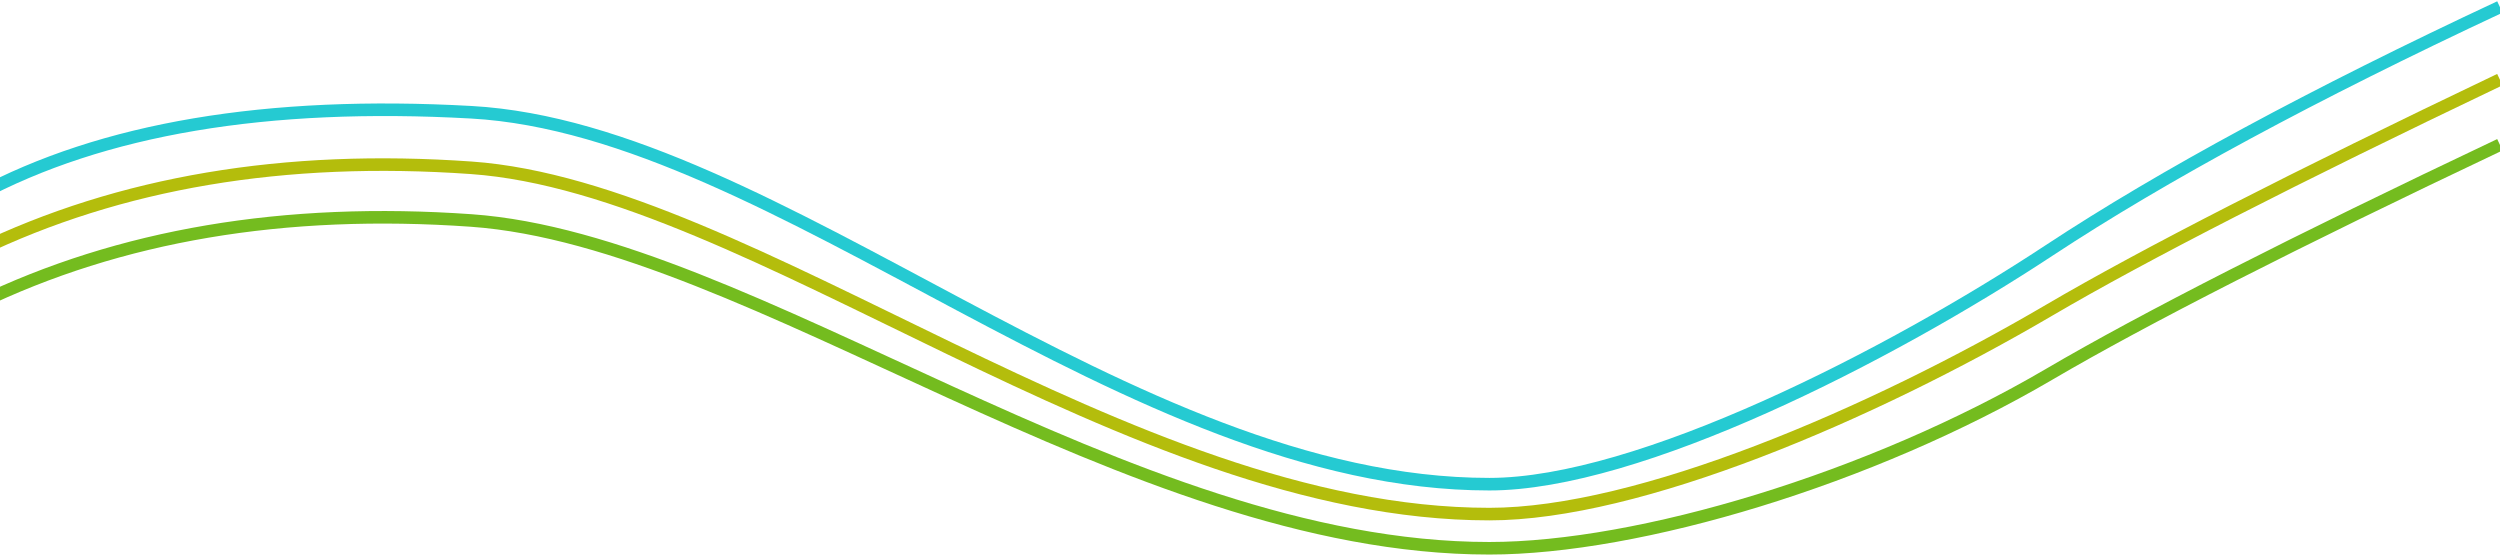
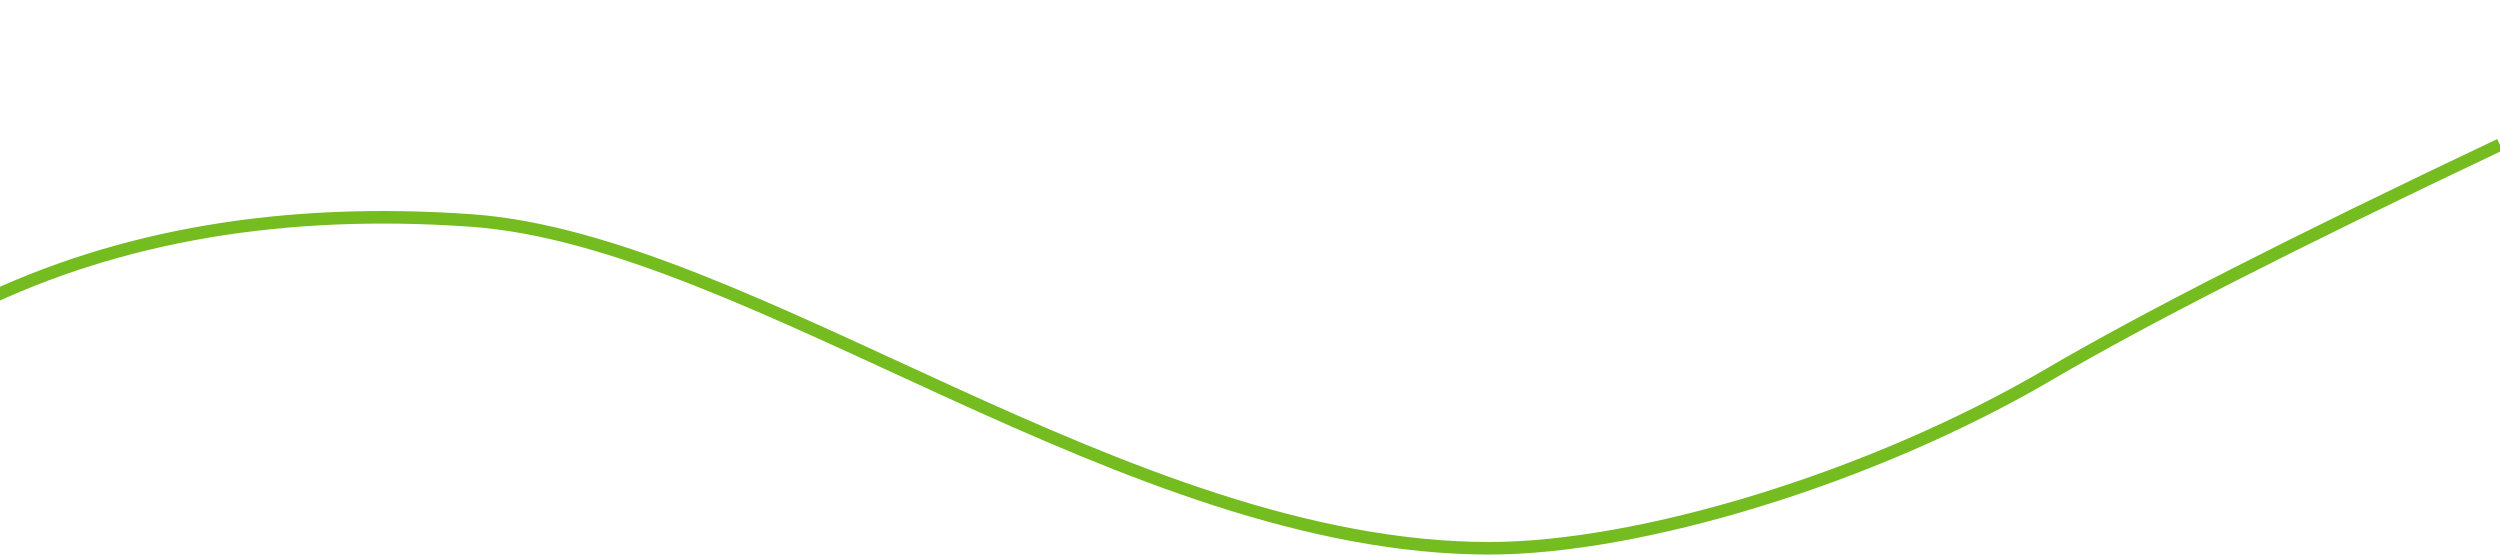
<svg xmlns="http://www.w3.org/2000/svg" width="1792" height="398" viewBox="0 0 1792 398" fill="none">
  <path d="M-16 217.897C85.958 168.527 203.891 148.577 337.798 158.046C538.658 172.25 807.762 393 1067.59 393C1174.6 393 1340.98 343.26 1468.91 268.254C1536.79 228.458 1644.45 173.626 1791.91 103.757" stroke="#74BC1F" stroke-width="9" />
-   <path d="M-16 179.987C85.958 130.711 203.891 110.807 337.798 120.276C538.658 134.48 807.762 368.501 1067.59 368.501C1174.6 368.501 1340.98 297.323 1468.91 222.317C1536.79 182.521 1644.45 127.436 1791.91 57.061" stroke="#B4BD0C" stroke-width="9" />
-   <path d="M-16 140.176C73.424 92.188 191.357 72.284 337.798 80.464C557.46 92.734 807.762 347.064 1067.59 347.064C1174.6 347.064 1353.95 255.197 1468.91 179.443C1550.46 125.707 1658.12 67.559 1791.91 5" stroke="#25CAD2" stroke-width="9" />
</svg>